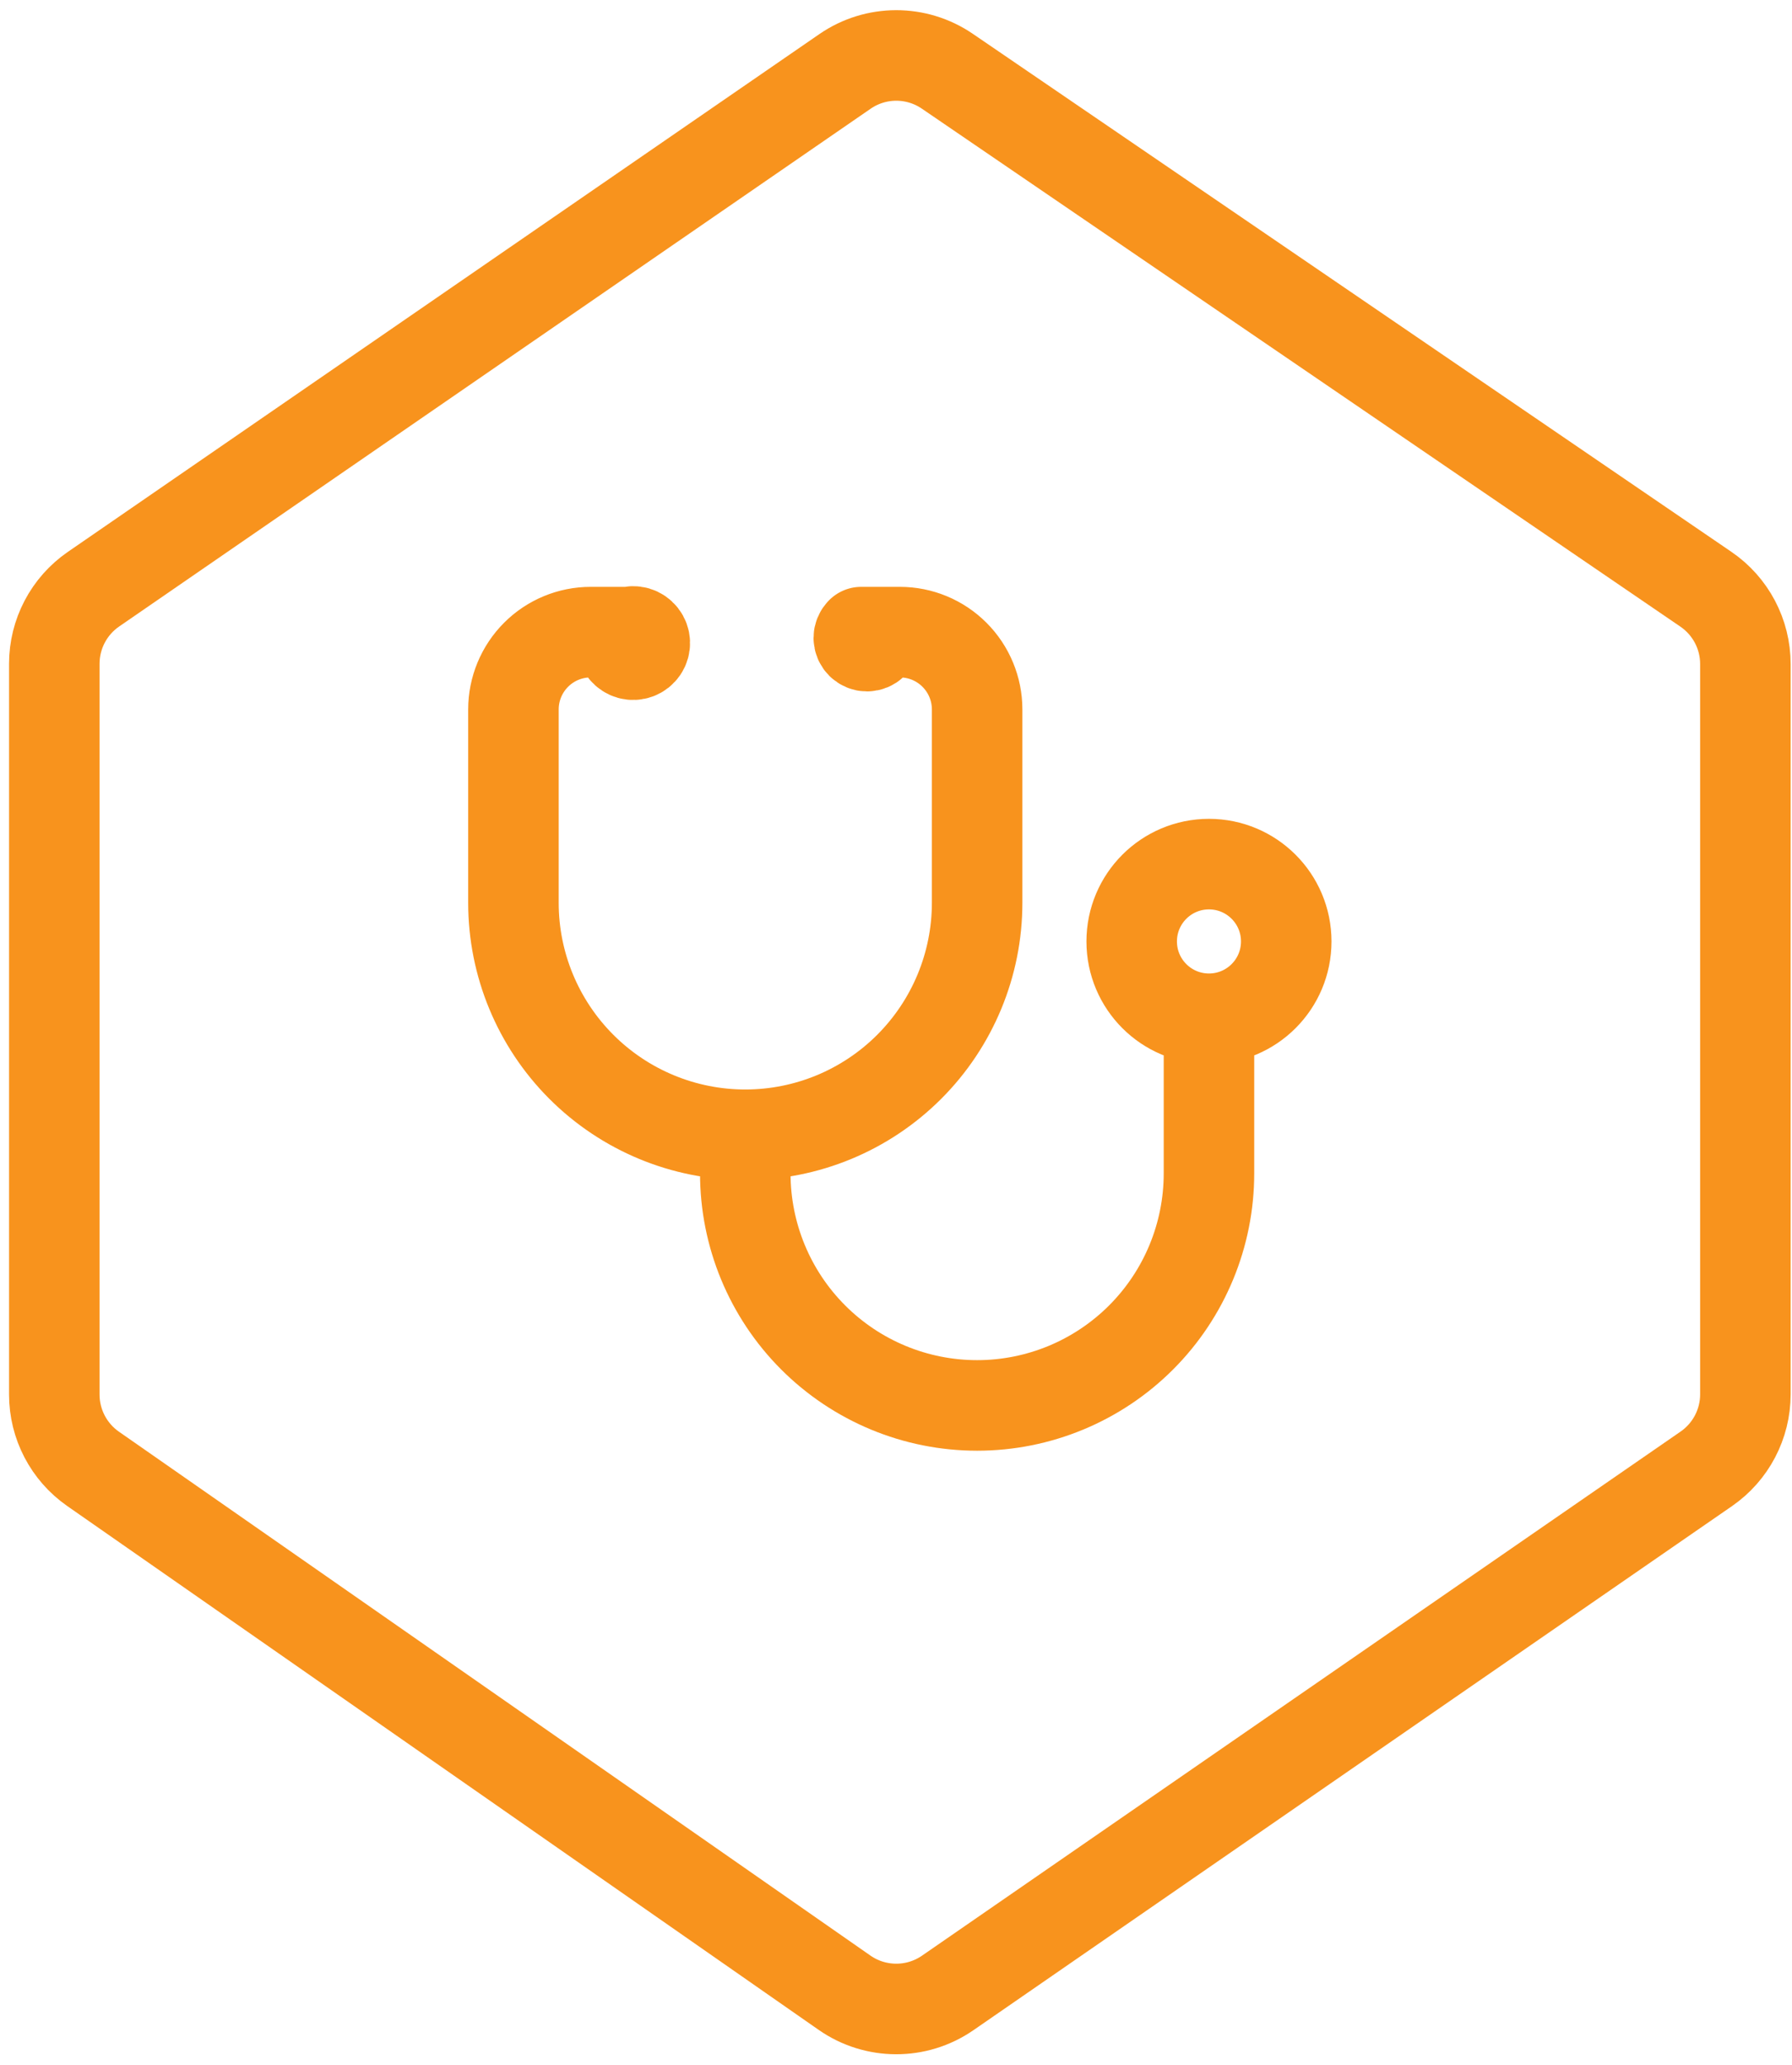
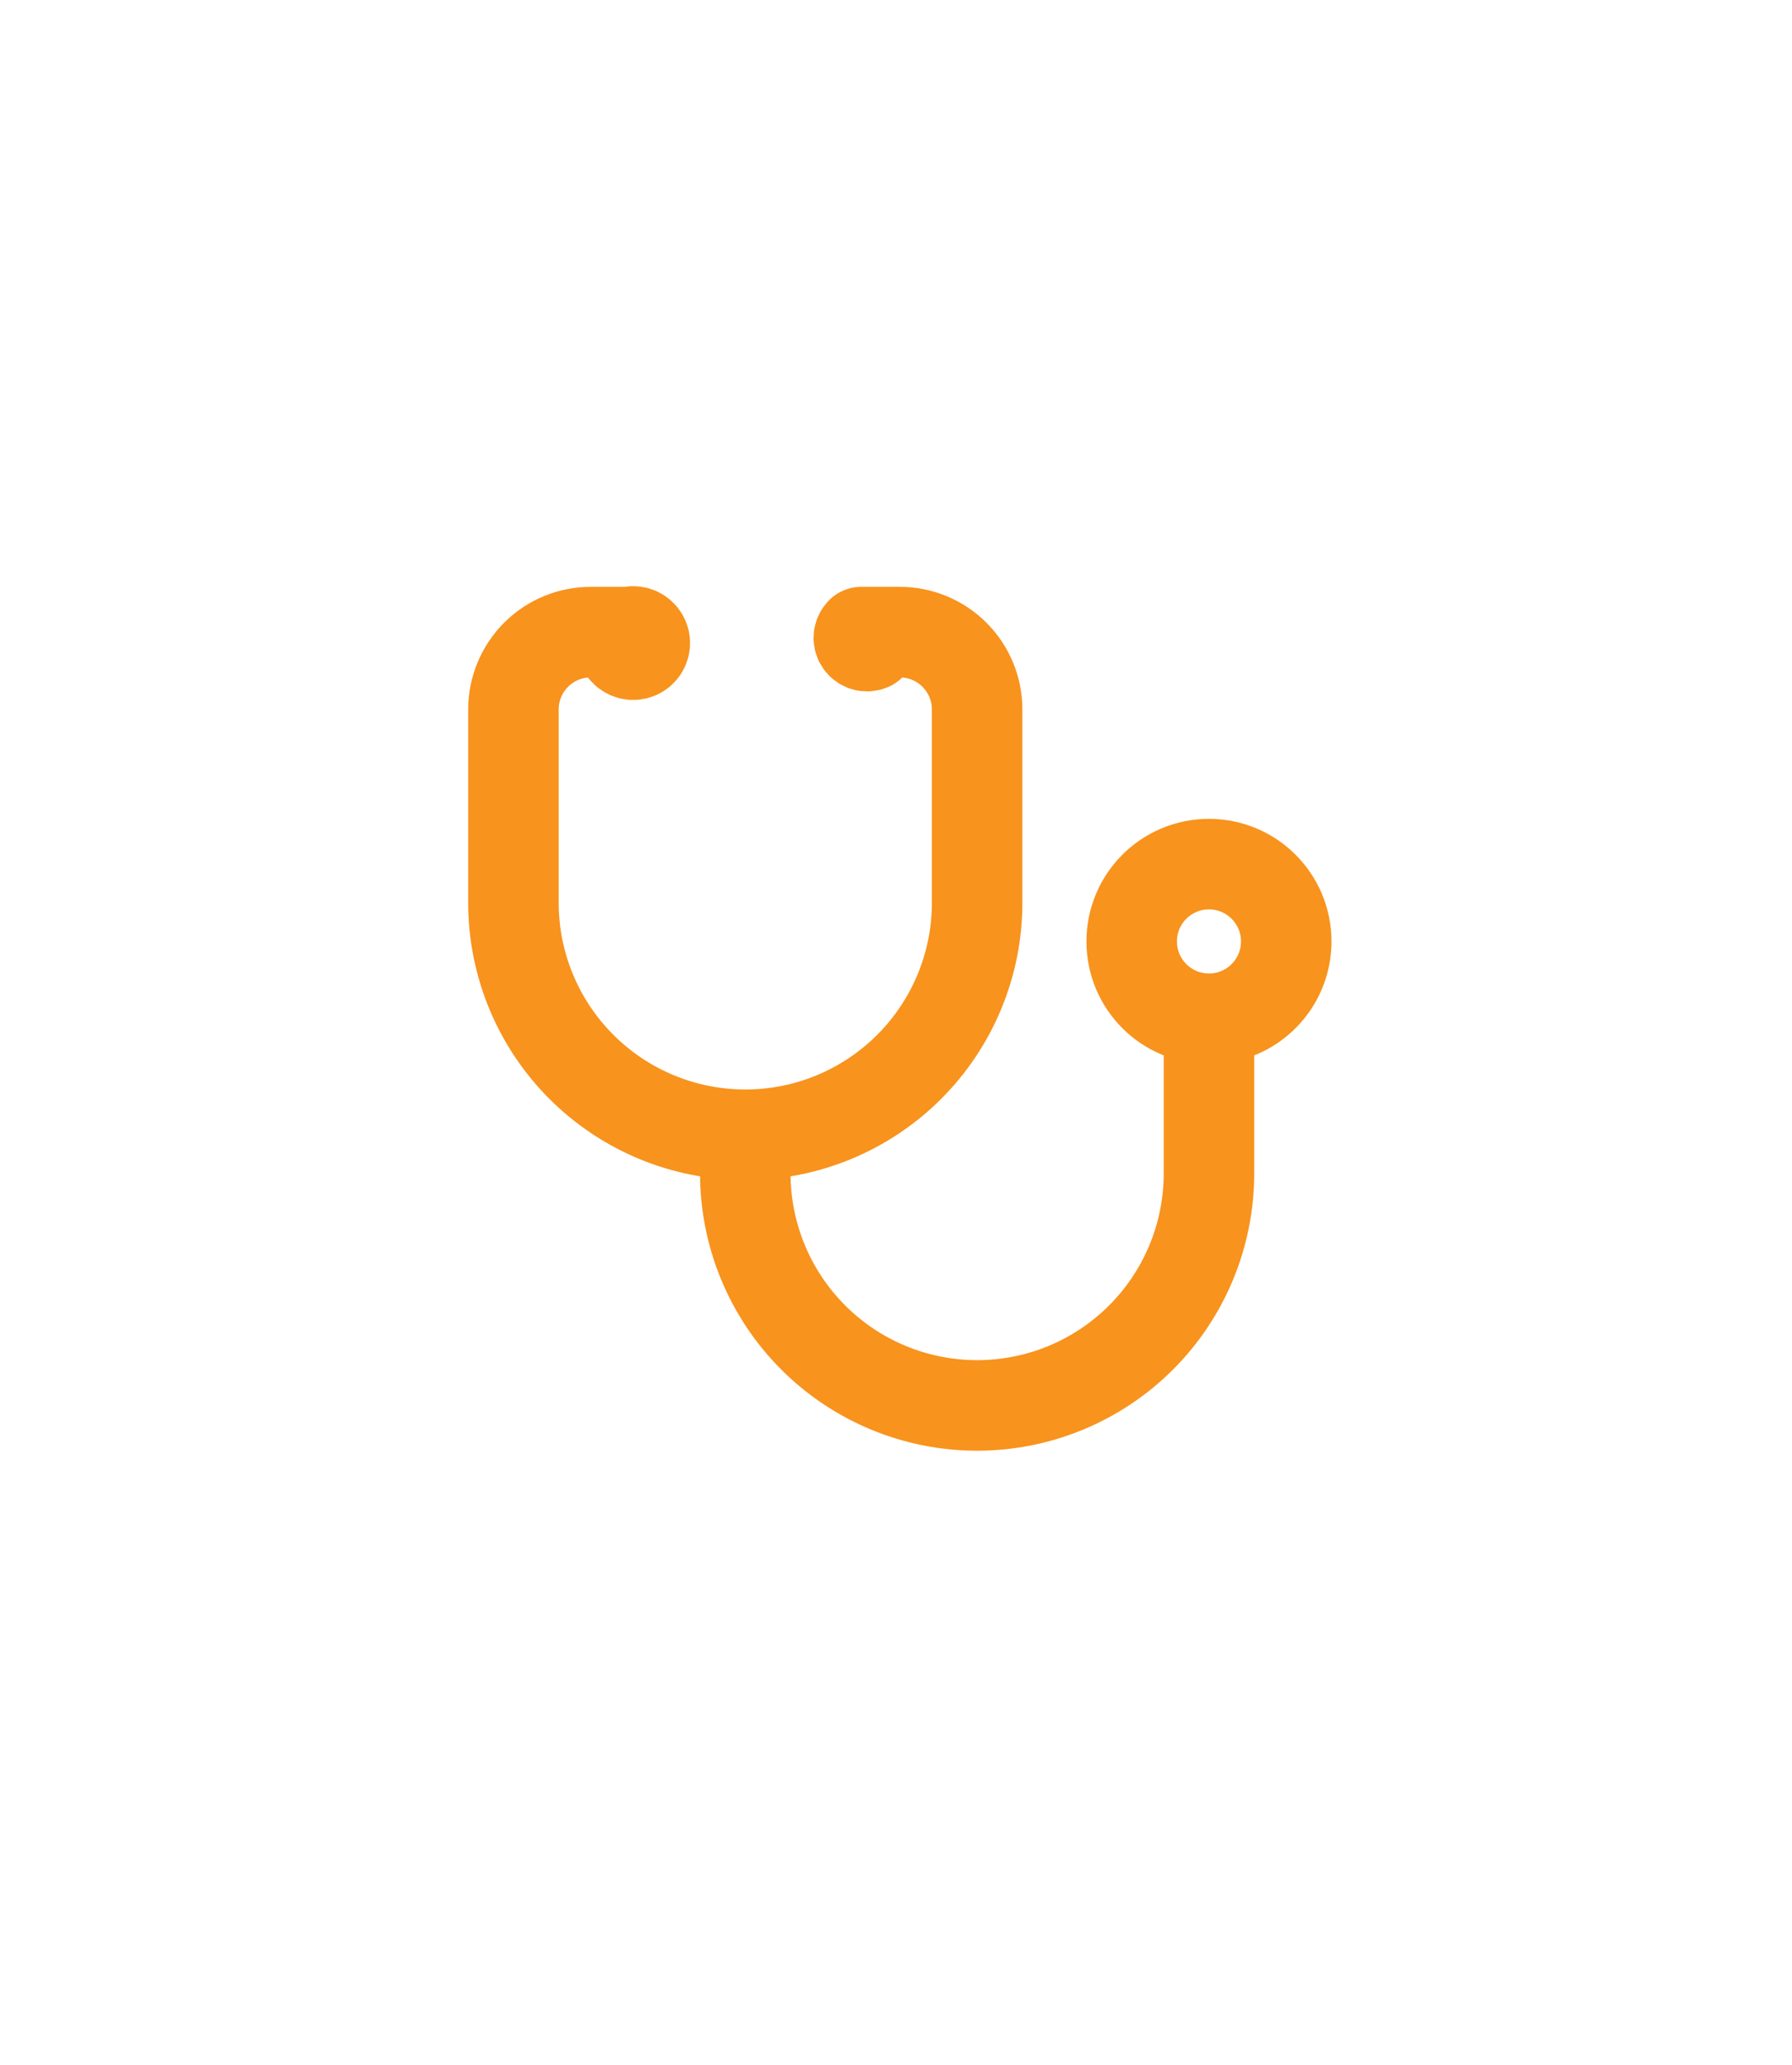
<svg xmlns="http://www.w3.org/2000/svg" width="99" height="114" viewBox="0 0 99 114" fill="none">
-   <path d="M46.68 3.944L5.164 32.53C3.809 33.463 3 35.003 3 36.648V76.992C3 78.628 3.8 80.16 5.142 81.095L46.657 110.018C48.369 111.21 50.64 111.215 52.356 110.03L94.266 81.094C95.618 80.16 96.425 78.622 96.425 76.979V36.662C96.425 35.009 95.608 33.463 94.243 32.532L52.334 3.932C50.628 2.768 48.381 2.772 46.68 3.944Z" stroke="#F8931D" stroke-width="5" />
-   <path d="M34.343 35.54C34.35 35.674 34.4 35.802 34.484 35.907C34.569 36.011 34.684 36.086 34.814 36.122C34.943 36.157 35.081 36.151 35.207 36.103C35.332 36.056 35.44 35.971 35.515 35.859C35.589 35.747 35.627 35.615 35.622 35.48C35.617 35.346 35.57 35.217 35.488 35.111C35.405 35.005 35.291 34.927 35.163 34.889C35.034 34.851 34.896 34.855 34.77 34.9H32.635C31.502 34.9 30.416 35.349 29.616 36.15C28.815 36.951 28.365 38.037 28.365 39.169V49.843C28.365 53.239 29.715 56.497 32.117 58.899C34.519 61.301 37.777 62.651 41.174 62.651M41.174 62.651C44.571 62.651 47.828 61.301 50.23 58.899C52.632 56.497 53.982 53.239 53.982 49.843V39.169C53.982 38.037 53.532 36.951 52.731 36.15C51.931 35.349 50.845 34.9 49.712 34.9H47.578C47.536 34.942 47.502 34.992 47.48 35.047C47.457 35.101 47.445 35.16 47.445 35.22C47.445 35.279 47.457 35.338 47.48 35.393C47.502 35.448 47.536 35.498 47.578 35.54C47.62 35.582 47.67 35.615 47.725 35.638C47.779 35.661 47.838 35.673 47.898 35.673C47.957 35.673 48.016 35.661 48.071 35.638C48.126 35.615 48.176 35.582 48.218 35.54M41.174 62.651V64.785C41.174 68.182 42.523 71.44 44.925 73.842C47.327 76.244 50.585 77.594 53.982 77.594C57.379 77.594 60.637 76.244 63.039 73.842C65.441 71.44 66.79 68.182 66.79 64.785V56.246M66.79 56.246C69.148 56.246 71.059 54.335 71.059 51.977C71.059 49.619 69.148 47.708 66.79 47.708C64.432 47.708 62.521 49.619 62.521 51.977C62.521 54.335 64.432 56.246 66.79 56.246Z" stroke="#F8931D" stroke-width="5" stroke-linecap="round" stroke-linejoin="round" />
+   <path d="M34.343 35.54C34.35 35.674 34.4 35.802 34.484 35.907C34.569 36.011 34.684 36.086 34.814 36.122C34.943 36.157 35.081 36.151 35.207 36.103C35.332 36.056 35.44 35.971 35.515 35.859C35.589 35.747 35.627 35.615 35.622 35.48C35.617 35.346 35.57 35.217 35.488 35.111C35.405 35.005 35.291 34.927 35.163 34.889C35.034 34.851 34.896 34.855 34.77 34.9H32.635C31.502 34.9 30.416 35.349 29.616 36.15C28.815 36.951 28.365 38.037 28.365 39.169V49.843C28.365 53.239 29.715 56.497 32.117 58.899C34.519 61.301 37.777 62.651 41.174 62.651M41.174 62.651C44.571 62.651 47.828 61.301 50.23 58.899C52.632 56.497 53.982 53.239 53.982 49.843V39.169C53.982 38.037 53.532 36.951 52.731 36.15C51.931 35.349 50.845 34.9 49.712 34.9H47.578C47.536 34.942 47.502 34.992 47.48 35.047C47.457 35.101 47.445 35.16 47.445 35.22C47.445 35.279 47.457 35.338 47.48 35.393C47.502 35.448 47.536 35.498 47.578 35.54C47.62 35.582 47.67 35.615 47.725 35.638C47.779 35.661 47.838 35.673 47.898 35.673C47.957 35.673 48.016 35.661 48.071 35.638M41.174 62.651V64.785C41.174 68.182 42.523 71.44 44.925 73.842C47.327 76.244 50.585 77.594 53.982 77.594C57.379 77.594 60.637 76.244 63.039 73.842C65.441 71.44 66.79 68.182 66.79 64.785V56.246M66.79 56.246C69.148 56.246 71.059 54.335 71.059 51.977C71.059 49.619 69.148 47.708 66.79 47.708C64.432 47.708 62.521 49.619 62.521 51.977C62.521 54.335 64.432 56.246 66.79 56.246Z" stroke="#F8931D" stroke-width="5" stroke-linecap="round" stroke-linejoin="round" />
</svg>